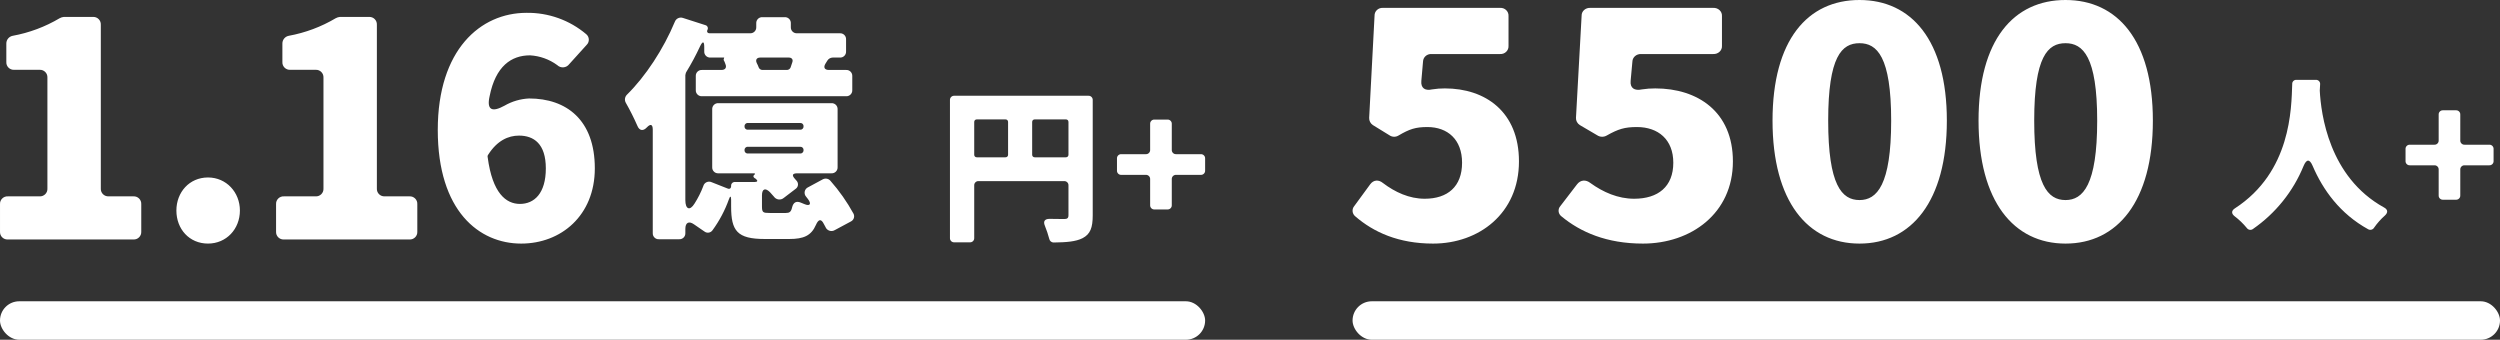
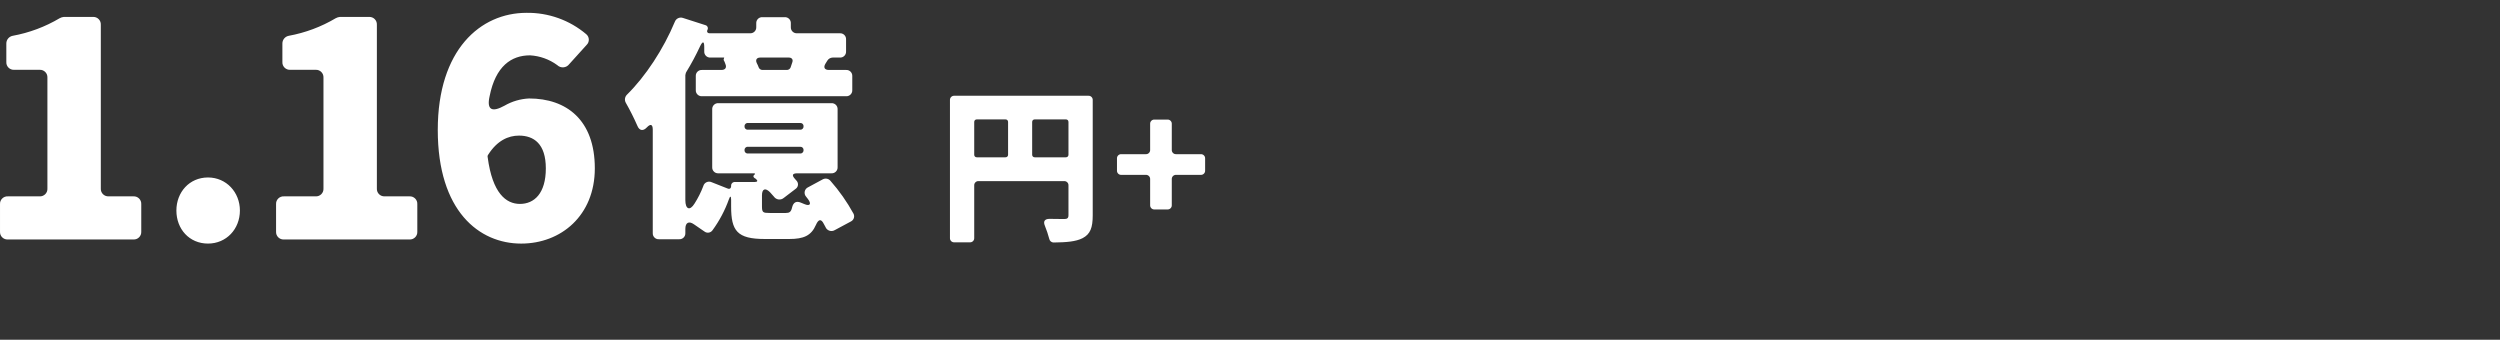
<svg xmlns="http://www.w3.org/2000/svg" fill="none" version="1.1" width="390" height="53" viewBox="0 0 390 53">
  <rect x="0" y="0" width="390" height="53" fill="#333333" stroke="none" />
  <g style="mix-blend-mode:passthrough">
    <g>
      <g style="mix-blend-mode:passthrough">
        <g>
          <path d="M91.51,7.011L88.799,10.008C88.348,10.613,87.466,10.682,86.926,10.155C85.69,9.25,84.218,8.721,82.687,8.633C79.778,8.633,77.315,10.302,76.377,15.017C75.884,17.227,76.821,17.521,78.694,16.49C79.866,15.811,81.185,15.424,82.538,15.361C88.355,15.361,92.792,18.7,92.792,26.263C92.792,33.627,87.517,38,81.306,38C74.75,38,68.292,32.942,68.292,20.271C68.292,7.747,74.947,2.001,82.144,2.001C85.553,1.955,88.863,3.141,91.461,5.341C91.969,5.774,91.992,6.549,91.51,7.011ZM0.002,36.132L0.002,31.86C-0.04,31.165,0.537,30.59,1.235,30.632L6.164,30.632C6.862,30.674,7.439,30.098,7.396,29.403L7.396,12.118C7.439,11.423,6.861,10.848,6.164,10.89L2.22,10.89C1.523,10.932,0.946,10.357,0.988,9.662L0.988,6.814C0.972,6.22,1.389,5.701,1.974,5.586C4.567,5.112,7.054,4.181,9.319,2.836C9.516,2.726,9.735,2.66,9.96,2.64L14.495,2.64C15.192,2.598,15.769,3.173,15.727,3.868L15.727,29.403C15.685,30.098,16.262,30.672,16.959,30.631L20.804,30.631C21.502,30.588,22.079,31.164,22.037,31.859L22.037,36.131C22.079,36.826,21.501,37.401,20.804,37.359L1.235,37.359C0.537,37.401,-0.04,36.826,0.002,36.132ZM43.067,31.86L43.067,36.132C43.025,36.826,43.602,37.401,44.299,37.359L63.869,37.359C64.566,37.401,65.144,36.826,65.101,36.131L65.101,31.859C65.144,31.164,64.566,30.589,63.869,30.631L60.024,30.631C59.327,30.672,58.75,30.098,58.792,29.403L58.792,3.868C58.834,3.173,58.257,2.598,57.56,2.64L53.024,2.64C52.8,2.66,52.581,2.727,52.384,2.836C50.119,4.181,47.632,5.112,45.039,5.586C44.454,5.701,44.037,6.22,44.053,6.814L44.053,9.662C44.011,10.357,44.588,10.932,45.285,10.89L49.229,10.89C49.926,10.848,50.503,11.423,50.461,12.118L50.461,29.403C50.504,30.098,49.927,30.674,49.229,30.632L44.299,30.632C43.602,30.59,43.025,31.165,43.067,31.86ZM130.238,35.891L132.761,34.538C133.198,34.31,133.37,33.777,133.15,33.339C132.142,31.497,130.931,29.772,129.54,28.197C129.252,27.861,128.771,27.765,128.376,27.965L126.086,29.202C125.484,29.461,125.325,30.236,125.775,30.71L126.046,31.058C126.629,31.831,126.357,32.216,125.465,31.831L124.999,31.638C124.223,31.29,123.757,31.559,123.562,32.372C123.409,33.069,123.136,33.223,122.593,33.223L120.07,33.223C119.022,33.223,118.867,33.146,118.867,32.179L118.867,30.478C118.867,29.473,119.371,29.241,120.108,29.975L120.729,30.671C121.084,31.187,121.811,31.277,122.282,30.864L124.106,29.473C124.524,29.198,124.614,28.624,124.3,28.235L124.029,27.926C123.486,27.346,123.602,27.037,124.378,27.037L129.696,27.037C130.245,27.07,130.699,26.617,130.666,26.07L130.666,17.061C130.699,16.514,130.244,16.062,129.696,16.095L112.075,16.095C111.526,16.062,111.072,16.514,111.105,17.061L111.105,26.072C111.072,26.619,111.526,27.072,112.075,27.038L117.586,27.038C117.819,27.038,117.858,27.154,117.703,27.232L117.625,27.309C117.47,27.464,117.508,27.618,117.703,27.773L117.897,27.889L117.974,27.966C118.246,28.198,118.168,28.392,117.741,28.392L114.675,28.392C114.32,28.359,114.022,28.656,114.054,29.01C114.054,29.395,113.822,29.55,113.473,29.395L111.027,28.429C110.49,28.173,109.852,28.472,109.708,29.047C109.349,29.994,108.894,30.9,108.349,31.754C107.612,32.953,106.913,32.643,106.913,31.212L106.913,11.725L106.991,11.377C107.03,11.338,107.03,11.261,107.068,11.222C107.855,9.936,108.568,8.607,109.203,7.24C109.63,6.351,109.863,6.428,109.863,7.356L109.863,8.014C109.83,8.561,110.284,9.013,110.833,8.98L112.969,8.98L112.969,9.018L112.931,9.134C112.899,9.207,112.886,9.286,112.892,9.366C113.005,9.561,113.096,9.77,113.162,9.986C113.395,10.528,113.162,10.913,112.541,10.913L109.514,10.913C108.965,10.881,108.51,11.333,108.543,11.88L108.543,14.045C108.51,14.592,108.965,15.045,109.514,15.012L131.985,15.012C132.534,15.045,132.988,14.592,132.955,14.045L132.955,11.88C132.988,11.333,132.534,10.88,131.985,10.913L129.307,10.913C128.647,10.913,128.414,10.527,128.763,9.947L129.074,9.444C129.251,9.164,129.557,8.99,129.89,8.98L131.016,8.98C131.565,9.013,132.019,8.561,131.986,8.014L131.986,6.158C132.019,5.611,131.565,5.158,131.016,5.191L124.341,5.191C123.792,5.224,123.337,4.771,123.37,4.224L123.37,3.645C123.403,3.098,122.949,2.645,122.4,2.678L118.946,2.678C118.397,2.645,117.943,3.098,117.976,3.645L117.976,4.224C118.009,4.771,117.555,5.224,117.006,5.191L110.718,5.191C110.369,5.191,110.214,4.959,110.369,4.65C110.525,4.35,110.351,3.985,110.02,3.915L106.527,2.794C106.024,2.628,105.478,2.882,105.285,3.374C103.499,7.665,100.705,11.919,97.795,14.78C97.458,15.121,97.394,15.645,97.639,16.056C98.296,17.21,98.892,18.397,99.425,19.613C99.735,20.386,100.317,20.502,100.899,19.884C101.482,19.265,101.831,19.381,101.831,20.232L101.831,36.355C101.798,36.902,102.252,37.355,102.801,37.321L105.945,37.321C106.494,37.354,106.948,36.901,106.915,36.355L106.915,35.698C106.915,34.731,107.457,34.422,108.273,35.002L109.903,36.123C110.298,36.419,110.86,36.331,111.145,35.929C112.227,34.449,113.09,32.821,113.707,31.096C113.901,30.516,114.056,30.555,114.056,31.174L114.056,32.218C114.056,36.007,114.987,37.283,119.295,37.283L123.136,37.283C125.348,37.283,126.551,36.78,127.288,35.079C127.677,34.19,128.103,34.074,128.531,34.963L128.763,35.388C128.986,35.981,129.697,36.224,130.238,35.891ZM122.786,10.913L118.905,10.913C118.665,10.898,118.454,10.748,118.362,10.526C118.275,10.288,118.171,10.055,118.052,9.831C117.819,9.328,118.052,8.98,118.595,8.98L123.058,8.98C123.524,8.98,123.757,9.289,123.602,9.715C123.524,9.987,123.408,10.257,123.33,10.528C123.238,10.75,123.027,10.9,122.786,10.913ZM170.465,15.617L170.465,33.599C170.465,35.526,170.084,36.529,168.886,37.153C167.824,37.695,166.381,37.803,164.366,37.831C164.031,37.83,163.745,37.59,163.685,37.261C163.5,36.57,163.272,35.891,163.005,35.227C162.704,34.521,162.977,34.142,163.74,34.142C164.72,34.169,165.646,34.169,166,34.169C166.49,34.169,166.681,34.033,166.681,33.572L166.681,28.932C166.703,28.549,166.385,28.232,166,28.254L152.659,28.254C152.274,28.232,151.956,28.549,151.978,28.932L151.978,37.125C152,37.509,151.682,37.826,151.297,37.803L148.874,37.803C148.489,37.826,148.171,37.509,148.193,37.125L148.193,15.617C148.171,15.233,148.489,14.916,148.874,14.938L169.784,14.938C170.169,14.916,170.487,15.233,170.465,15.617ZM151.978,19.035L151.978,24.133C151.965,24.362,152.155,24.552,152.386,24.539L156.851,24.539C157.082,24.553,157.273,24.363,157.26,24.133L157.26,19.033C157.274,18.803,157.082,18.612,156.851,18.626L152.387,18.626C152.156,18.613,151.965,18.803,151.978,19.035ZM161.426,24.539L166.272,24.539C166.503,24.553,166.694,24.363,166.681,24.133L166.681,19.033C166.694,18.803,166.503,18.612,166.272,18.626L161.426,18.626C161.195,18.612,161.004,18.803,161.017,19.033L161.017,24.133C161.004,24.363,161.195,24.553,161.426,24.539ZM179.422,27.957L179.422,31.999C179.4,32.382,179.718,32.698,180.103,32.676L182.118,32.676C182.502,32.698,182.82,32.382,182.798,31.999L182.798,27.957C182.776,27.573,183.095,27.256,183.479,27.279L187.318,27.279C187.703,27.301,188.021,26.984,187.999,26.6L187.999,24.729C188.021,24.346,187.703,24.029,187.318,24.051L183.479,24.051C183.095,24.073,182.776,23.756,182.798,23.373L182.798,19.331C182.82,18.948,182.502,18.631,182.118,18.653L180.103,18.653C179.718,18.631,179.4,18.948,179.422,19.331L179.422,23.373C179.444,23.756,179.126,24.073,178.742,24.051L174.93,24.051C174.545,24.029,174.227,24.346,174.249,24.729L174.249,26.6C174.227,26.984,174.545,27.301,174.93,27.279L178.742,27.279C179.126,27.257,179.444,27.574,179.422,27.957ZM116.693,20.232C116.38,20.267,116.114,20.003,116.15,19.691C116.132,19.39,116.394,19.148,116.693,19.187L124.844,19.187C125.131,19.165,125.371,19.404,125.348,19.691C125.388,19.989,125.145,20.249,124.844,20.232L116.693,20.232ZM85.15,26.262C85.15,22.431,83.277,21.154,80.96,21.154C79.284,21.154,77.559,21.94,76.178,24.101C76.072,24.222,76.035,24.388,76.08,24.543C76.819,30.141,78.939,31.811,81.108,31.811C83.327,31.811,85.15,30.191,85.15,26.262ZM116.693,23.943C116.38,23.979,116.114,23.715,116.15,23.402C116.133,23.102,116.394,22.86,116.693,22.899L124.844,22.899C125.131,22.877,125.371,23.116,125.348,23.402C125.388,23.7,125.145,23.961,124.844,23.943L116.693,23.943ZM27.517,32.842C27.517,29.994,29.537,27.685,32.447,27.685C35.306,27.685,37.425,29.994,37.425,32.842C37.425,35.739,35.306,37.998,32.447,37.998C29.538,37.998,27.517,35.739,27.517,32.842Z" fill-rule="evenodd" fill="#FFFFFF" fill-opacity="1" />
          <g style="mix-blend-mode:passthrough">
-             <rect x="0" y="47" width="188" height="6" rx="3" fill="#FFFFFF" fill-opacity="1" />
-           </g>
+             </g>
        </g>
      </g>
      <g style="mix-blend-mode:passthrough">
        <g>
-           <path d="M276.514,18.819C276.514,6.221,281.996,0,290.084,0C298.171,0,303.708,6.273,303.708,18.819C303.708,31.416,298.171,38,290.084,38C281.996,38,276.514,31.416,276.514,18.819ZM322.222,0C314.135,0,308.652,6.221,308.652,18.819C308.652,31.416,314.135,38,322.222,38C330.31,38,335.847,31.416,335.847,18.819C335.847,6.273,330.31,0,322.222,0ZM211.28,32.127C210.852,32.619,210.923,33.356,211.437,33.762C214.274,36.213,218.16,38,223.568,38C230.709,38,236.958,33.3,236.958,25.18C236.958,17.418,231.706,13.792,225.405,13.792C224.736,13.788,224.069,13.839,223.409,13.945C222.306,14.201,221.624,13.741,221.729,12.617L221.992,9.604C222.012,8.923,222.605,8.393,223.304,8.43L234.016,8.43C234.759,8.473,235.374,7.875,235.329,7.153L235.329,2.505C235.374,1.783,234.759,1.186,234.016,1.229L215.743,1.229C215.018,1.179,214.408,1.748,214.43,2.454L213.59,18.388C213.57,18.834,213.788,19.259,214.168,19.512L216.741,21.095C217.158,21.393,217.72,21.413,218.158,21.147C219.891,20.125,220.836,19.819,222.674,19.819C225.825,19.819,228.083,21.759,228.083,25.385C228.083,29.114,225.825,31.004,222.254,31.004C219.839,31.004,217.633,29.983,215.743,28.553C215.06,27.991,214.273,28.04,213.747,28.757L211.28,32.127ZM243.431,32.127C242.984,32.619,243.058,33.356,243.597,33.762C246.568,36.213,250.639,38,256.305,38C263.787,38,270.333,33.3,270.333,25.18C270.333,17.418,264.831,13.792,258.229,13.792C257.529,13.788,256.83,13.839,256.139,13.945C254.984,14.201,254.269,13.741,254.379,12.617L254.654,9.604C254.675,8.923,255.296,8.392,256.029,8.43L267.251,8.43C268.029,8.473,268.673,7.875,268.626,7.153L268.626,2.505C268.673,1.783,268.029,1.186,267.251,1.229L248.107,1.229C247.349,1.179,246.709,1.748,246.732,2.454L245.852,18.388C245.831,18.834,246.06,19.259,246.457,19.512L249.153,21.095C249.59,21.393,250.178,21.413,250.638,21.147C252.453,20.125,253.443,19.819,255.369,19.819C258.669,19.819,261.035,21.759,261.035,25.385C261.035,29.114,258.669,31.004,254.928,31.004C252.398,31.004,250.088,29.983,248.107,28.553C247.392,27.991,246.567,28.04,246.017,28.757L243.431,32.127ZM295.023,18.819C295.023,8.813,292.798,6.739,290.084,6.739C287.316,6.739,285.198,8.813,285.198,18.819C285.198,28.876,287.316,31.209,290.084,31.209C292.798,31.209,295.023,28.874,295.023,18.819ZM322.222,6.739C324.937,6.739,327.162,8.813,327.162,18.819C327.162,28.874,324.937,31.209,322.222,31.209C319.454,31.209,317.337,28.876,317.337,18.819C317.337,8.813,319.454,6.739,322.222,6.739ZM358.268,12.456L361.259,12.456C361.657,12.427,361.984,12.764,361.939,13.157L361.885,14.102L361.885,14.156C362.075,17.745,363.301,27.622,371.92,32.371C372.518,32.695,372.546,33.154,372.056,33.612C371.421,34.173,370.854,34.807,370.37,35.501C370.187,35.827,369.776,35.947,369.445,35.771C365.039,33.343,362.374,29.619,360.769,25.868C360.307,24.788,359.818,24.788,359.355,25.895C357.738,29.856,354.999,33.268,351.468,35.717C351.17,35.949,350.737,35.888,350.516,35.582C349.948,34.889,349.299,34.264,348.584,33.721C348.069,33.316,348.095,32.857,348.639,32.506C357.424,26.812,357.451,16.936,357.587,13.104C357.566,12.727,357.888,12.42,358.268,12.456ZM380.432,26.461L380.432,30.482C380.41,30.863,380.728,31.178,381.112,31.157L383.124,31.157C383.509,31.178,383.826,30.863,383.804,30.482L383.804,26.461C383.782,26.08,384.1,25.765,384.484,25.787L388.319,25.787C388.703,25.809,389.021,25.493,388.999,25.112L388.999,23.25C389.021,22.869,388.703,22.553,388.319,22.575L384.484,22.575C384.1,22.597,383.782,22.282,383.804,21.901L383.804,17.88C383.826,17.498,383.509,17.183,383.124,17.205L381.112,17.205C380.728,17.183,380.41,17.498,380.432,17.88L380.432,21.901C380.454,22.282,380.136,22.597,379.752,22.575L375.945,22.575C375.56,22.553,375.242,22.869,375.265,23.25L375.265,25.112C375.242,25.493,375.56,25.809,375.945,25.787L379.752,25.787C380.136,25.765,380.454,26.08,380.432,26.461Z" fill-rule="evenodd" fill="#FFFFFF" fill-opacity="1" />
          <g style="mix-blend-mode:passthrough">
-             <rect x="211" y="47" width="179" height="6" rx="3" fill="#FFFFFF" fill-opacity="1" />
-           </g>
+             </g>
        </g>
      </g>
    </g>
  </g>
</svg>